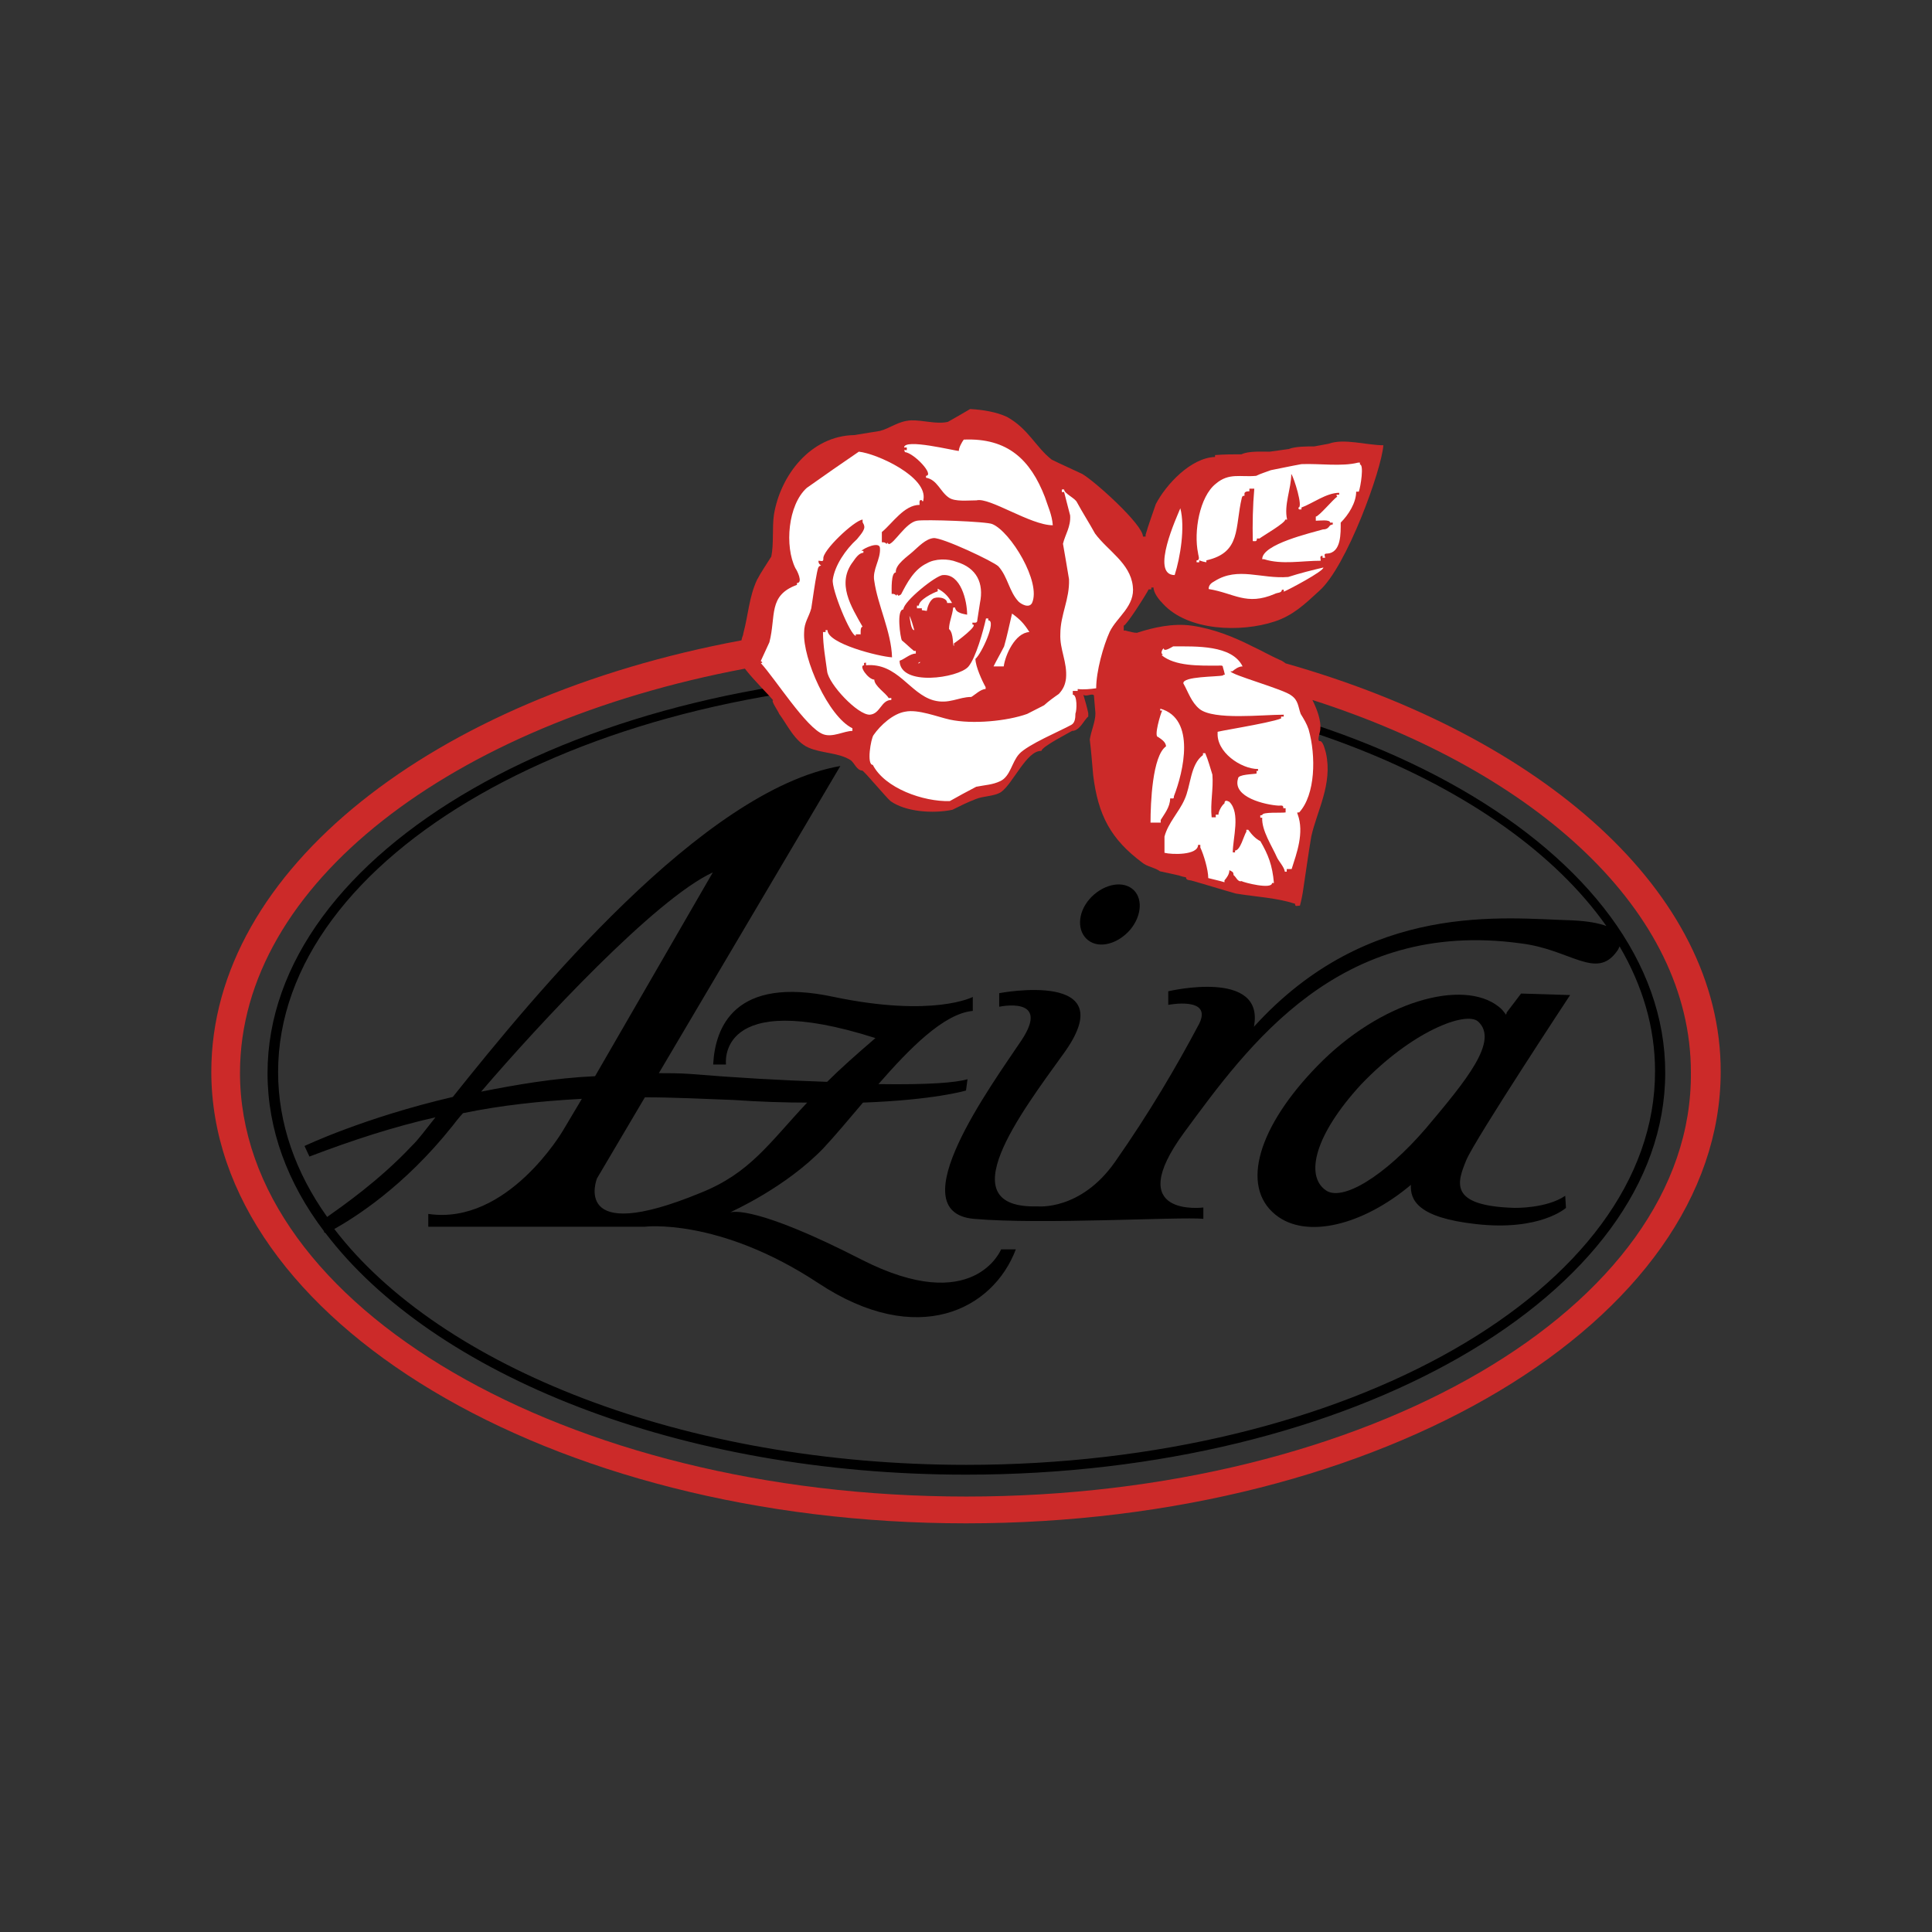
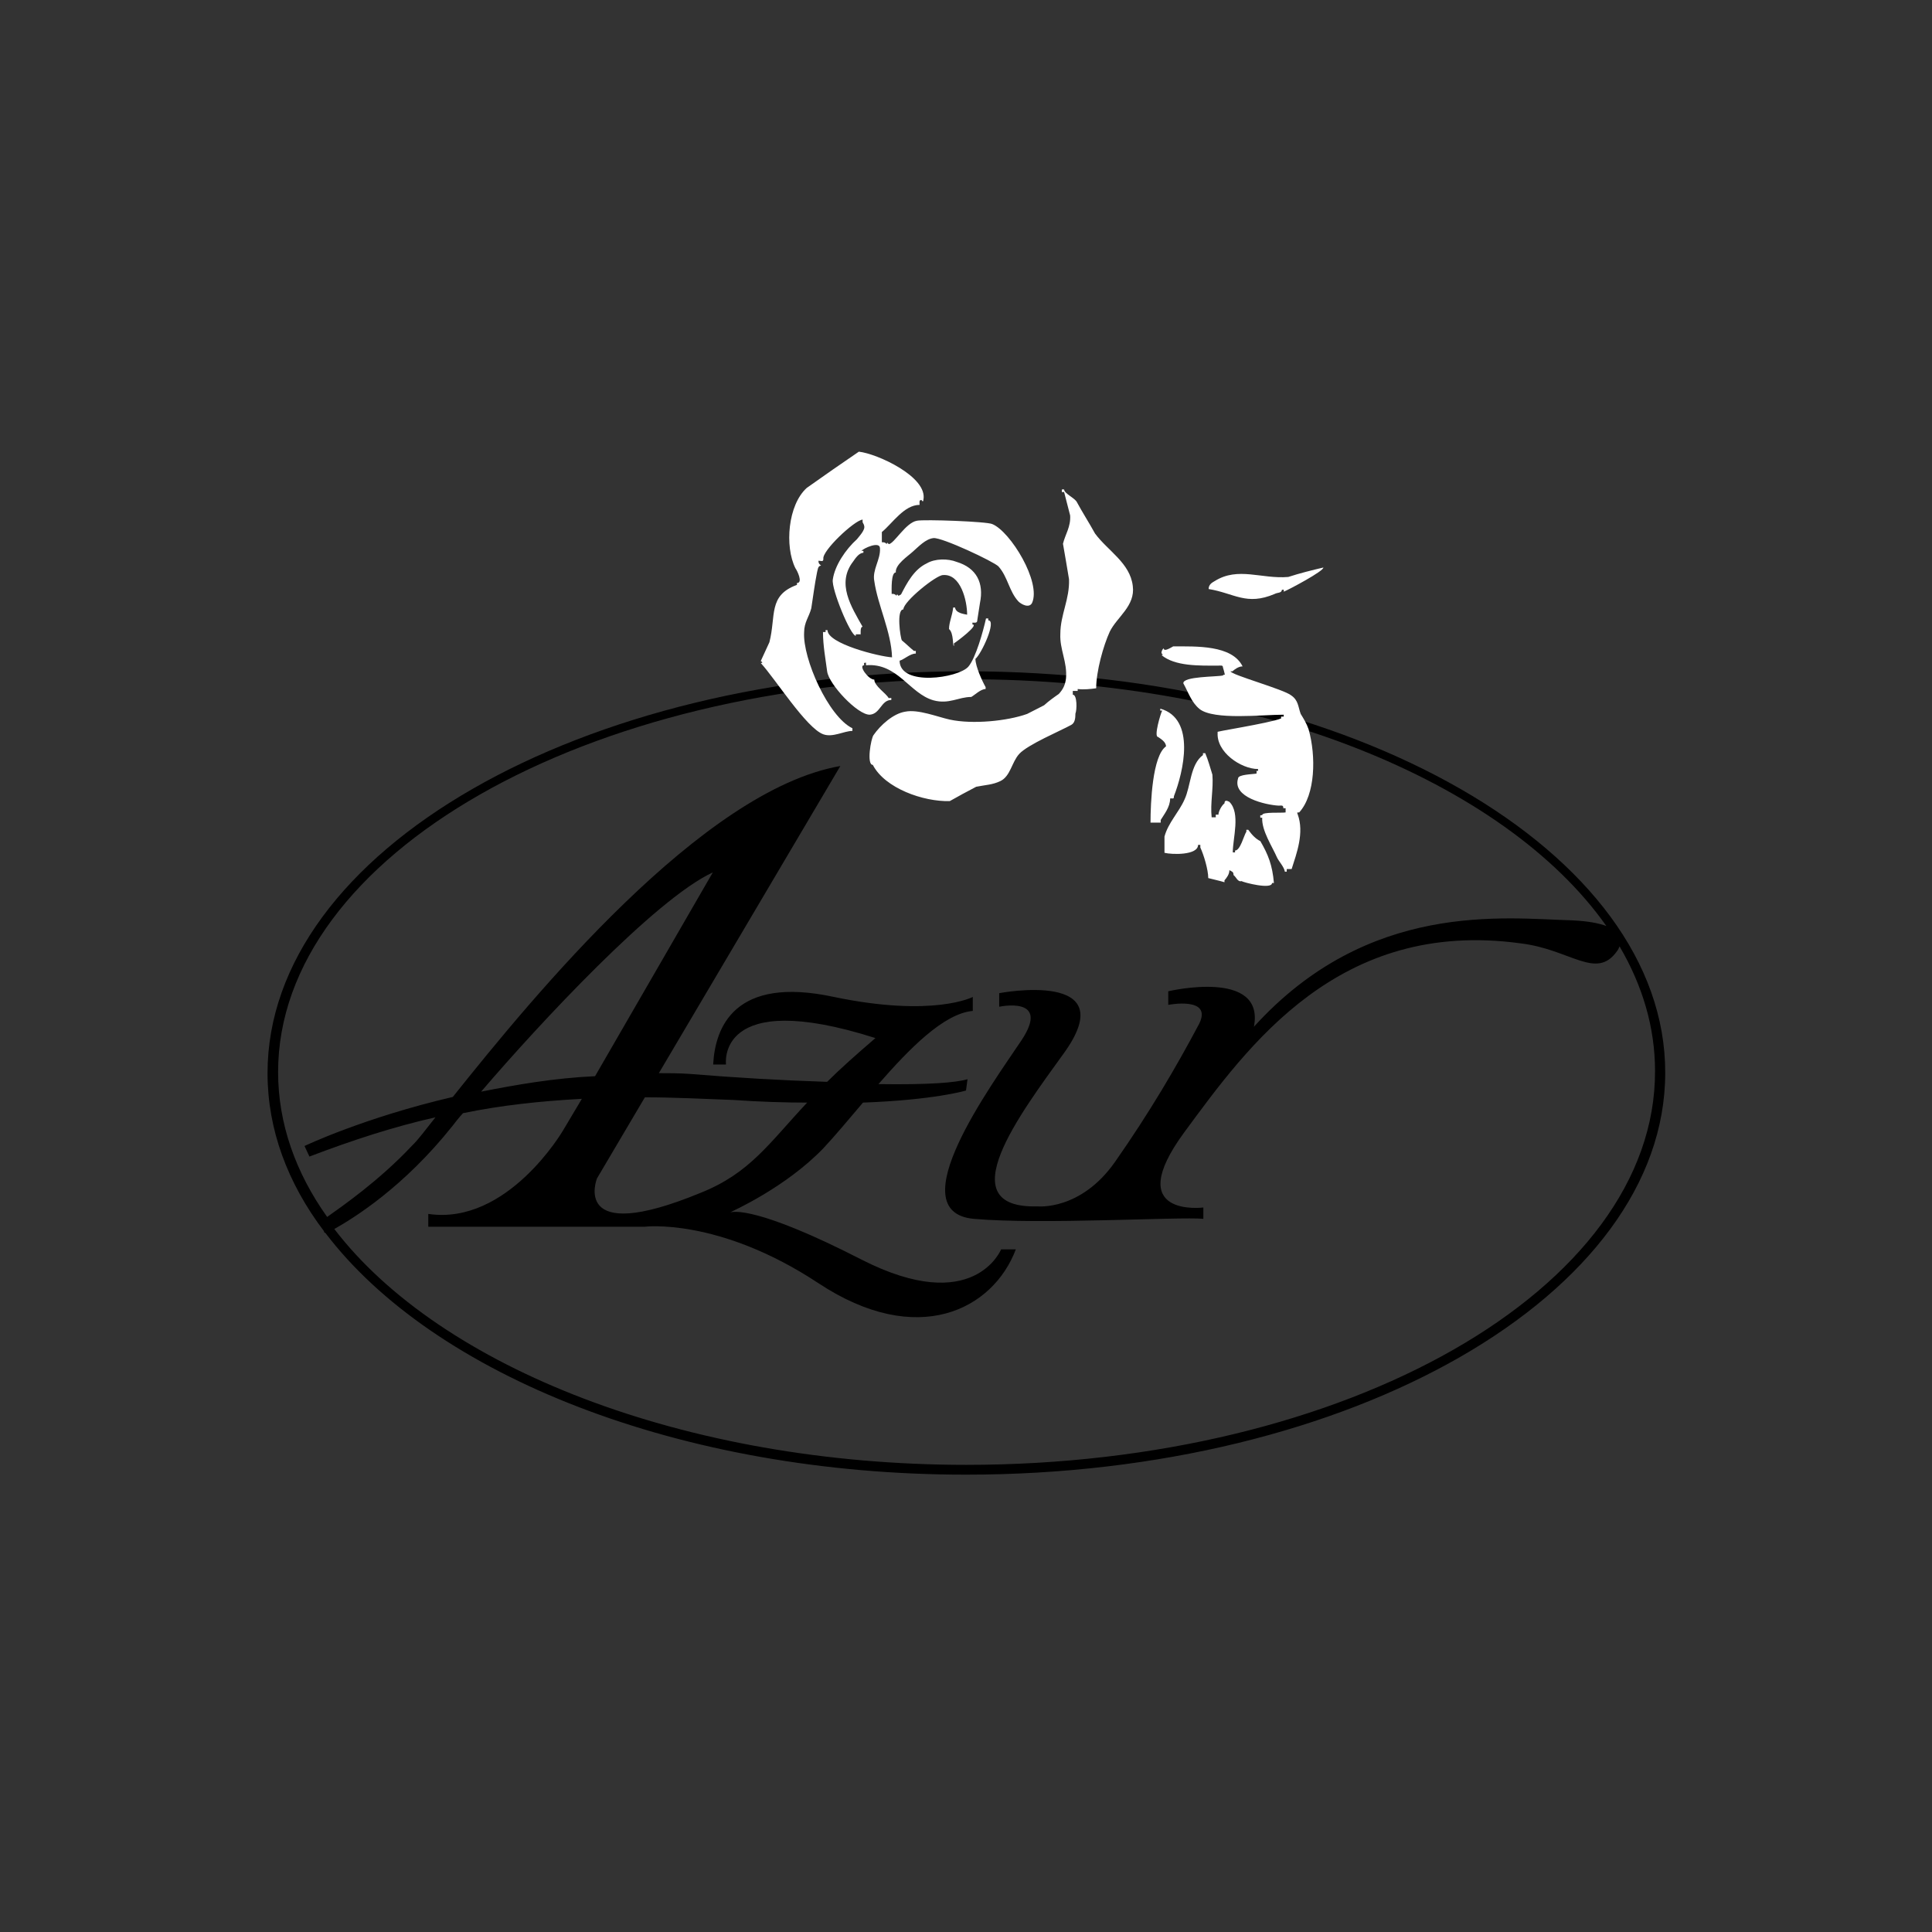
<svg xmlns="http://www.w3.org/2000/svg" version="1.1" id="Layer_1" x="0px" y="0px" viewBox="0 0 512 512" style="enable-background:new 0 0 512 512;" xml:space="preserve">
  <rect x="0" y="0" width="512" height="512" fill="#333333" stroke="none" />
  <style type="text/css">
	.st0{fill:#CC2A29;}
	.st1{fill:#FFFFFF;}
</style>
  <g>
    <path d="M256.1,177.9c-102.2,0-185.2,47.7-185.2,106.5c0,14.9,5.3,29.1,14.9,41.8l0.2,0.5h0.2c28.6,37.7,93.9,64.1,169.8,64.1   c102.2,0,185.3-47.7,185.3-106.5C441.4,225.6,358.3,177.9,256.1,177.9L256.1,177.9z M256.1,388.2c-74.8,0-139.5-25.9-167.5-62.5   c5.3-3,18.4-11.1,31.3-27.3c0.7-0.9,1.6-2.1,2.8-3.4c10.2-2.1,20.5-3.2,31.5-3.8l-5,8.4c0,0-14.7,25.2-35.7,22.1v3.4h57.3   c0,0,19.6-2.5,46,14.9c26.4,17.5,46.4,7,52.4-8.9h-3.9c0,0-7.2,17.9-37,2.7c-27.9-14.3-34.1-12.7-34.8-12.5   c0.7-0.4,14.7-6.6,24.7-17c3-3.2,6.6-7.5,10.5-12.1c19.1-0.7,27.3-3.2,27.3-3.2l0.4-3c-3,0.9-10.2,1.5-23.6,1.3   c8.2-9.4,17.3-18.7,25-19.4v-3.7c0,0-10.4,5.5-36.8,0c-26.4-5.7-31.5,8.1-32,17.9h3.4c0,0-2.8-20.5,39.6-7   c-5,4.3-9.3,8.1-12.8,11.6c-12.2-0.4-24.3-1.1-36.4-2.1c-2.8-0.2-5.7-0.2-8.2-0.2l48.1-81.4c-36.6,6.4-81.3,60.9-102.7,87.7   c-23.6,5.5-39.3,13-39.3,13l1.3,2.8c11.3-4.3,22.3-7.9,33.4-10.4c-2.7,3.4-4.7,6.1-6.2,7.5c-8.7,9.3-18.7,16.2-22.5,18.9   c-8.4-11.8-13-24.8-13-38.4c0-57.3,81.8-104.1,182.5-104.1c76.8,0,142.5,27.1,169.5,65.4c-1.9-0.7-4.7-1.3-9.1-1.5   c-17.9-0.5-53.9-5.3-84.3,28.2c3-15.5-22.7-9.4-22.7-9.4v3.6c0,0,11.8-2.3,8.2,5c-6.1,11.5-13.2,23.6-22.3,36.6   c-9.1,13-20.5,11.8-20.5,11.8c-23.8,0.7-4.5-24.7,6.8-40.4c16.4-22.5-17-16.1-17-16.1v3.6c0,0,13.8-3,5.9,8.9   c-7.9,11.8-32.5,45.4-12.7,47.3c17.9,1.6,54.5-0.6,60.9,0v-3c0,0-21.8,2.8-5-20c16.8-22.8,40.9-56.6,89.1-50   c13.2,1.6,20,9.8,25.5,2.1c0,0,0.4-0.5,0.7-1.3c6.1,10.4,9.4,21.5,9.4,33C438.8,341.6,356.8,388.2,256.1,388.2L256.1,388.2z    M157.7,285.2c-10.9,0.5-21.1,2.3-30.2,4.1c15.5-18.1,46.2-51.1,61.4-58.1L157.7,285.2L157.7,285.2z M170.9,290.8   c7.5,0,15.2,0.4,23.4,0.7c7.2,0.5,13.8,0.7,19.6,0.7c-10.2,10.9-15.2,18.7-28.2,23.9c-34.7,14.3-27.5-3.8-27.5-3.8L170.9,290.8   L170.9,290.8z" />
-     <path d="M288.4,249.2c3,2.3,7.9,0.9,11.1-2.8c3.2-3.8,3.4-8.7,0.5-10.9c-3-2.3-8.1-0.9-11.3,2.8C285.5,242,285.4,246.9,288.4,249.2   z M416.1,263.7l-13-0.4l-3.8,5c0,0,0,0.2-0.2,0.6c-0.5-0.7-1.1-1.5-1.9-2.1c-9.4-7.5-31.3-1.6-48.1,15.7   c-15.5,15.9-20.5,31.8-11.1,39.4c8.1,6.6,23.2,2.8,35.9-7.9c-0.2,4.1,1.9,8.7,17.3,10.4c17,1.9,23.8-4.3,23.8-4.3l-0.2-3.2   c-5,3.4-13.4,3.2-13.4,3.2c-17.7-0.5-15.2-6.8-12.8-12.7C391.1,301.6,416.1,263.7,416.1,263.7L416.1,263.7z M377.9,299   c-10.9,12.7-22.3,19.6-26.6,16.4c-5.5-3.9-2.8-14.7,9.3-27.9c13.6-14.3,27.9-19.6,31.1-16.8C397.3,275.8,388.6,286.3,377.9,299z" />
-     <path class="st0" d="M340.7,175.8c-0.6-0.4-0.9-0.7-1.5-0.9c-2.5-1.1-4.9-2.5-7.3-3.6c-4.9-2.5-10.4-4.7-16.1-5.5   c-5-0.7-10.2,0.5-14.5,1.9c-0.7,0-1.5-0.2-2.3-0.4c-0.2,0-0.6-0.2-0.7-0.2h-0.5v-1.3c0.7,0,5.9-8.2,6.6-9.6h0.7v-0.5h0.6   c0,1.5,1.6,3.4,2.5,4.3c6.6,7.2,20.5,7.7,29.6,4.7c4.9-1.6,8.1-4.7,11.8-8.1c7.3-6.4,16.6-32.3,17-38.6c-4.3,0-10.5-1.9-14.5-0.4   c-1.3,0.2-2.5,0.5-3.8,0.7c-2.1,0-5,0-6.8,0.7c-1.6,0.2-3.4,0.5-5,0.7c-2.3,0-5.7-0.2-7.5,0.7c-2.3,0-4.5,0-7,0.2v0.5   c-6.4,0.2-13,7.3-15.7,12.5c-0.9,2.7-1.9,5.3-2.7,8.1v0.5h-0.7c0-3.2-12.8-14.7-16.1-16.6c-2.7-1.3-5.5-2.5-8.1-3.8   c-4.3-3.4-6.1-8.1-11.8-11.3c-2.8-1.3-6.2-1.9-9.8-2.1c-1.9,1.1-3.9,2.3-5.9,3.4c-3,0.7-6.6-0.5-9.8-0.4c-3.4,0.2-5.5,2.1-8.2,2.8   l-6.8,1.1c-11.6,0.2-19.6,10.7-21.3,21.1c-0.5,3.4,0,7.7-0.7,11.1c-1.3,2.1-2.7,4.1-3.8,6.2c-2.1,4.5-2.3,9.3-3.6,14.1   c0,0.5-0.4,1.1-0.5,1.9C115.1,184.8,56,230.4,56,284c0,65.9,89.7,119.7,200,119.7S456,350,456,284   C456.1,236.5,408.8,195.1,340.7,175.8z M256.1,396.6c-106.1,0-192.5-50.3-192.5-112.3c0-50,56.2-92.5,133.8-107.1   c2.3,3,6.4,7,7.5,8.4c-0.7,0,1.3,2.8,1.6,3.6c2.1,2.8,4.1,7.3,7.7,8.9c3.6,1.6,8.1,1.3,11.3,3.4c0.9,0.7,1.6,2.7,3,2.7   c0.4,0,6.4,7.2,7.5,8.1c3.9,2.8,11.1,3.4,16.4,2.3c2-1,4-2,6.1-2.8c2.1-0.9,4.9-0.7,6.8-1.9c3.2-2.3,6.8-11.1,10.7-10.9   c0-1.1,7.5-4.9,8.1-5.3c2.1,0,3.2-3,4.3-3.8v-0.9c-0.2-1.1-0.9-3.6-1.3-4.9c0.7,0.7,2.3-0.5,2.8,0.2c0,0.2,0.4,4.5,0.4,4.7   c0,2.3-1.1,4.5-1.5,7c0.4,3.2,0.6,6.2,0.9,9.4c1.3,10.7,4.7,17,13,23.2c1.3,1.1,3.4,1.3,4.7,2.3l5,1.1c0.5,0.2,1.3,0.4,1.9,0.5   c0,0.9,1.1,0.7,1.6,0.9c3.9,1.1,7.7,2.3,11.6,3.4c5.5,0.9,10.7,1.1,15.7,2.7c0,0.9,0.5,0.5,1.3,0.5c0.4-1.5,0.7-3,0.9-4.5   c0.7-4.5,1.3-9.1,2.1-13.8c1.5-6.8,5.7-13.9,3.9-22.1c-0.2-0.7-0.7-3-1.5-3.2c-1.1,0.2,0-2.3,0-3.2c0.2-2.1-0.7-4.9-2.1-7.7   c59.6,19.1,100.3,56.2,100.3,98.6C448.8,346.4,362.2,396.6,256.1,396.6z" />
-     <path class="st1" d="M360.4,123.1v-0.5h-0.5c-4.3,1.1-10.2,0.2-15,0.4c-2.8,0.5-5.5,1.1-8.1,1.6c-1.3,0.5-2.7,0.9-3.9,1.5   c-4.1,0.4-7.2-0.9-10.7,2.1c-4.3,3.4-5.9,12.7-4.7,18.4c0,0.5,0.7,1.9-0.4,1.9v0.5c0.9,0,0.7,0.2,0.7-0.5c0.6,0.2,1.1,0.4,1.9,0.5   v-0.5c9.3-2.1,7.5-8.7,9.4-16.6c0.2-0.5,0.2-0.5,0.7-0.5v-0.7c0.2-0.5,0.9-0.5,1.3-0.5v-0.7h1.3c-0.4,4.5-0.5,9.4-0.4,13.9   c0.7,0,1.1,0.2,1.1-0.7h0.7c0.9-0.7,6.8-4.1,6.8-5h0.5c-0.9-3.9,1.1-8.2,1.1-12.1c0.7,0.9,3.2,8.9,1.9,8.9c0,0.2,0,0.4,0.2,0.5h0.6   v-0.5c3-1.1,6.6-3.9,10-3.9v0.5h-0.7c0,0.2,0,0.4,0.2,0.5c-1.1,0.7-4.9,5.3-5.7,5.3v1.1c0.9,0,3.8-0.4,3.8,0.5h0.7v0.5   c-0.4,0-0.5,0.2-0.7,0.2c-0.4,0.5-0.7,1.1-1.9,1.1c-3,0.9-16.2,3.9-16.1,7.9h0.5c4.7,1.5,10,0.4,15,0.4c0-0.7-0.4-1.3,0.5-1.3   c0,0.7-0.2,0.5,0.7,0.5c-0.2-0.7-0.4-1.1,0.5-1.1c3.8-0.2,3.6-5.5,3.6-8.2c2.1-2.1,4.1-5.3,4.1-8.2h0.7   C360.6,128.9,361.5,123.1,360.4,123.1L360.4,123.1z M311.3,152.4c1.5-4.7,2.8-12.7,1.5-17.7C312,136.7,304.7,152.4,311.3,152.4z    M245.4,126.1v0.5c3,0.5,3.8,3.8,6.1,5.3c1.6,1.1,5,0.7,7.3,0.7c3.4-0.9,14.3,6.6,20.2,6.6c-0.2-2.8-1.3-5-2.1-7.5   c-3.8-9.8-9.8-15.7-21.5-15.2c-0.5,0.7-1.3,2.1-1.3,3c-1.1,0-14.5-3.4-14.5-0.9c0.9,0,0.7-0.2,0.7,0.7c-0.9,0-0.7-0.4-0.5,0.5   C242.3,120.1,247.7,125.9,245.4,126.1L245.4,126.1z M278.9,139.3L278.9,139.3z" />
    <path class="st1" d="M213.1,167.6c0-2.7,1.3-4.1,1.9-6.4c0.5-3.2,0.9-6.4,1.5-9.4c0.2-0.7,0.2-1.9,1.1-1.9   c-0.4-0.4-0.7-0.5-0.7-1.3c0.7,0,1.3,0.4,1.3-0.5c-0.4-2.1,8.2-10.2,10.4-10.4v0.7c0.2,0.4,0.4,0.7,0.4,0.9   c0.4,1.1-1.3,2.8-1.9,3.6c-3,2.7-5.9,7-6.4,10.7c-0.4,2.5,4.7,14.9,6.1,14.9v-0.4h1.3v0.5c0-0.7-0.2-2.5,0.5-2.5   c-3-5.3-7-11.5-2.5-17.3c0.5-0.7,1.5-2.3,2.7-2.3c0-0.7,0.2-0.5-0.5-0.5c0.5-0.7,4.9-2.7,4.9-0.7c0.2,3-2.1,5.7-1.5,8.7   c0.9,6.4,4.5,13.4,4.7,20.2c-3.4-0.2-17.1-3.6-17.1-7.2c-0.7,0-0.5-0.2-0.5,0.5h-0.7c0,3.6,0.7,7.3,1.1,10.4   c0.4,3.4,8.1,11.6,11.3,11.5c2.8-0.2,3-3.9,5.7-3.9c0-0.7,0.2-0.5-0.7-0.5c-0.7-1.3-3.8-3.2-3.8-4.9c-1.6,0-4.3-3.8-2.7-3.8   c0-0.9-0.2-0.5,0.5-0.7v0.7c8.4-0.7,11.5,7.5,17.9,9.3c4.1,1.1,6.6-0.9,10-0.9c0.9-0.5,2.5-2.1,3.8-2.1v-0.5   c-0.9-1.6-2.7-5.5-2.7-7.5c1.6-1.3,5.7-10.2,3.4-10.2v-0.5h-0.6c-0.7,3.2-2.7,10.5-4.7,12.8c-2.7,3-18.1,5.3-18.2-1.6   c1.3-0.4,2.8-1.9,4.3-1.9v-0.7h-0.5c-1.1-0.9-2.1-1.9-3.2-2.8c-0.4-0.7-1.5-8.2,0.4-8.2c0-2.1,8.7-9.1,10.5-9.1   c4.7-0.4,6.4,6.8,6.4,10.5c-0.9-0.2-3-0.4-3.2-1.9h-0.5c-0.2,2.1-1.1,3.9-1.1,5.7c1.3,1.1,0.9,4.5,1.3,4.5v-0.7   c0.7-0.4,6.8-5,4.9-5V165c0.7,0,1.3,0.2,1.3-0.7c0.2-1.5,0.5-3,0.7-4.5c1.1-5.3-0.9-9.3-6.2-10.9c-2.3-0.9-5.7-0.9-7.9,0.4   c-3.4,1.6-5.3,5.3-6.8,8.2c-0.2,0.2-0.4,0.2-0.7,0.4c-0.2-0.4-0.5-0.5-0.5,0c-0.3-0.4-0.8-0.6-1.3-0.5c0-1.1-0.2-5.7,1.1-5.7   c-0.2-2.1,3.2-4.3,4.5-5.5c1.5-1.3,3.4-3.4,5.5-3.6c2.3-0.2,15.9,6.2,17.2,7.5c2.5,2.8,2.8,6.6,5.3,9.3c0.7,0.7,2.8,1.9,3.6,0.4   c2.5-5.5-5.7-18.9-10.5-20.9c-1.3-0.7-18.1-1.3-20-0.9c-3,0.5-6.1,6.2-7.5,6.2c-0.2-0.4-0.5-0.5-0.5,0c-0.4-0.4-0.5-0.5-1.3-0.5   V141c2.8-2.3,5.9-7.2,10-7.2c0-0.7-0.2-1.3,0.5-1.3c0.2,0.4,0.5,0.5,0.5,0c1.3-6.1-12.3-12.3-17.1-12.8c-4.7,3.2-9.3,6.4-13.8,9.6   c-5,4.5-5.9,15.5-3,21.3c0.4,0.5,2.1,3.9,0.4,3.9v0.5c-7.7,2.8-5.5,8.2-7.3,15.2l-2.3,5c0.4,0.2,0.7,0.5,0,0.5   c3.8,4.1,12.1,17.3,16.6,18.9c2.5,0.9,5.5-0.9,7.7-0.9V193C219.5,189.9,212.7,174.5,213.1,167.6L213.1,167.6z" />
-     <path class="st1" d="M245.6,161.9c0.2-1.1,0.7-2.5,1.6-3.2c0.9-0.7,3.8-0.4,3.8,1.1h1.3c-0.9-1.6-1.9-2.8-3.8-3.8v0.7   c-1.3,0.4-5,2.3-5,3.8H243v0.7h1.3v0.5L245.6,161.9L245.6,161.9z M242.3,167c-0.4-1.3-0.7-2.7-1.3-3.8   C241.2,164.2,241.4,167,242.3,167z M268.2,162.6c-0.7,3-1.3,5.9-2.1,8.7c-0.9,1.8-1.9,3.5-2.8,5.3h2.7c0.4-3,3-8.9,6.8-9.1   C271.4,165.3,270.4,164.2,268.2,162.6L268.2,162.6z M243.8,175.6c0.2-0.4-0.4,0-0.5,0.2C243.4,175.8,243.6,175.8,243.8,175.6z" />
    <path class="st1" d="M285.4,133.1c-0.5-1.1-3.4-2.3-3.4-3.4h-0.6v0.7h0.6l1.6,6.2c0.2,3-1.3,5-1.9,7.5c0.5,3,1.1,6.2,1.6,9.4   c0.2,5.3-2.3,9.4-2.3,14.5c-0.2,4.1,1.9,7.5,1.5,11.8c-0.2,1.6-0.7,2.8-1.9,4.1c-1.3,0.9-2.7,1.9-3.9,3l-4.5,2.3   c-5.3,1.9-14.5,2.8-20.5,1.5c-3.2-0.7-8.4-2.8-11.8-2.1c-3.2,0.5-6.6,3.6-8.4,6.2c-0.7,0.9-1.9,7.9-0.2,7.9   c3.2,6.2,13.4,9.8,20.4,9.6c2.3-1.3,4.5-2.5,7-3.8c2.5-0.5,4.3-0.5,6.4-1.5c2.7-1.3,3-5,5-7.2c2.3-2.5,10.9-6.1,13.8-7.7   c0.9-0.5,1.1-1.6,1.1-3c0.4-0.9,0.5-5-0.7-5v-1h1.3v-0.5c1.6,0.2,3.4,0,4.9-0.2c0-4.5,1.9-11.3,3.6-15c1.9-3.9,6.8-6.8,6.1-12.1   c-0.7-6.1-6.6-9.3-10-13.9C288.6,138.5,286.8,135.7,285.4,133.1L285.4,133.1z M321.9,154c-0.7,0.4-1.6,0.9-1.6,2.1   c6.8,1.1,10,4.5,17.5,1.3c0.7-0.4,1.9-0.2,1.9-1.1c0.7,0,0.5-0.2,0.5,0.5c1.3-0.5,10.7-5.5,10.5-6.4c-3,0.7-6.2,1.5-9.3,2.5   C334.3,153.5,328.1,150.1,321.9,154z M346.8,193.3c-0.5-1.5-1.3-2.8-2.1-4.1c-0.7-1.9-0.6-3.6-2.5-4.9c-1.9-1.6-16.1-5.5-16.1-6.4   h0.5c0.6-0.5,1.6-1.3,2.7-1.3c-2.8-5.7-12.3-5.3-18.4-5.3c-0.4,0.2-2.5,1.6-2.5,0.5c-0.4,0.3-0.6,0.8-0.6,1.3   c0.2,0.2,0.6,0.5,0,0.5c3.6,3,10,2.8,15,2.8c0.7,0,1.3-0.2,1.3,0.5c0.2,0.7,0.4,1.3,0.5,1.9c-0.2,0-0.4,0-0.5,0.2   c-1.5,0.4-10.7,0.2-10.5,2.1c1.3,2.3,2.1,5,4.3,6.8c3.8,3,16.6,1.5,22.3,1.5v0.5h-0.7v0.5c-3.2,1.3-18.4,3.6-16.8,3.6   c-0.5,5.3,6.2,9.8,10.7,9.8v0.5H333v0.7c-0.9,0.2-4.9,0.2-4.9,1.3c-1.6,5,7.3,7,10.7,7.2c0.9,0,1.3-0.2,1.3,0.7h0.6v1.1   c-1.1,0.2-6.2-0.2-6.2,0.7c-0.7,0.2-0.5-0.2-0.5,0.7h0.5c-0.2,3.4,2.7,7.7,3.9,10.5c0.5,1.1,1.9,2.5,2.1,3.8h0.5v-0.7h1.3   c1.3-4.1,3.4-9.6,1.6-14.5c-0.2-0.5-0.2-0.5,0.4-0.5C348.6,210.6,348.8,200.4,346.8,193.3L346.8,193.3z M311.1,211   c2.5-6.4,5.9-20.5-3.6-23.2c0,0.7-0.2,0.5,0.5,0.5c-0.4,0.7-2.3,7-1.1,7c0.7,0.5,2.1,1.3,2.1,2.5c-3.6,2.5-4.1,15-4.1,20.2h2.7   v-0.7c0.9-1.5,2.5-3.4,2.5-5.7C310.8,211.5,311.1,211.9,311.1,211L311.1,211z M330.8,219.9h-0.5v0.5c-0.7,1.1-1.6,5-3,5v0.5h-0.6   c0-3.8,2.1-10.4-0.9-13.4c-0.4-0.2-1.3-0.7-1.3,0.4c-0.7,0.5-1.6,2.1-1.6,3c-0.9,0-0.7-0.2-0.7,0.7h-1.1c-0.4-3.8,0.5-7.5,0.2-11.3   c-0.6-1.9-1.1-3.8-1.9-5.7h-0.6v0.5c-3.4,2.5-3.2,8.2-4.9,11.8c-1.5,3.4-4.3,6.1-5.3,9.8v4.3c1.9,0.5,8.9,0.7,8.9-2.1h0.6v0.7   c0.9,1.9,2.1,5.9,2.1,8.1c1.5,0.4,3,0.7,4.3,1.1v-0.5c0.6-0.7,1.3-1.6,1.3-2.7c0.7,0.4,1.1,0.4,1.1,1.3c0.7,0.5,1.1,1.9,2.1,1.6   c0.7,0.4,8.1,2.3,8.1,0.5h0.5c-0.4-4.7-1.5-7.5-3.6-11.1C332.9,222.4,331.8,221.3,330.8,219.9L330.8,219.9z" />
  </g>
</svg>